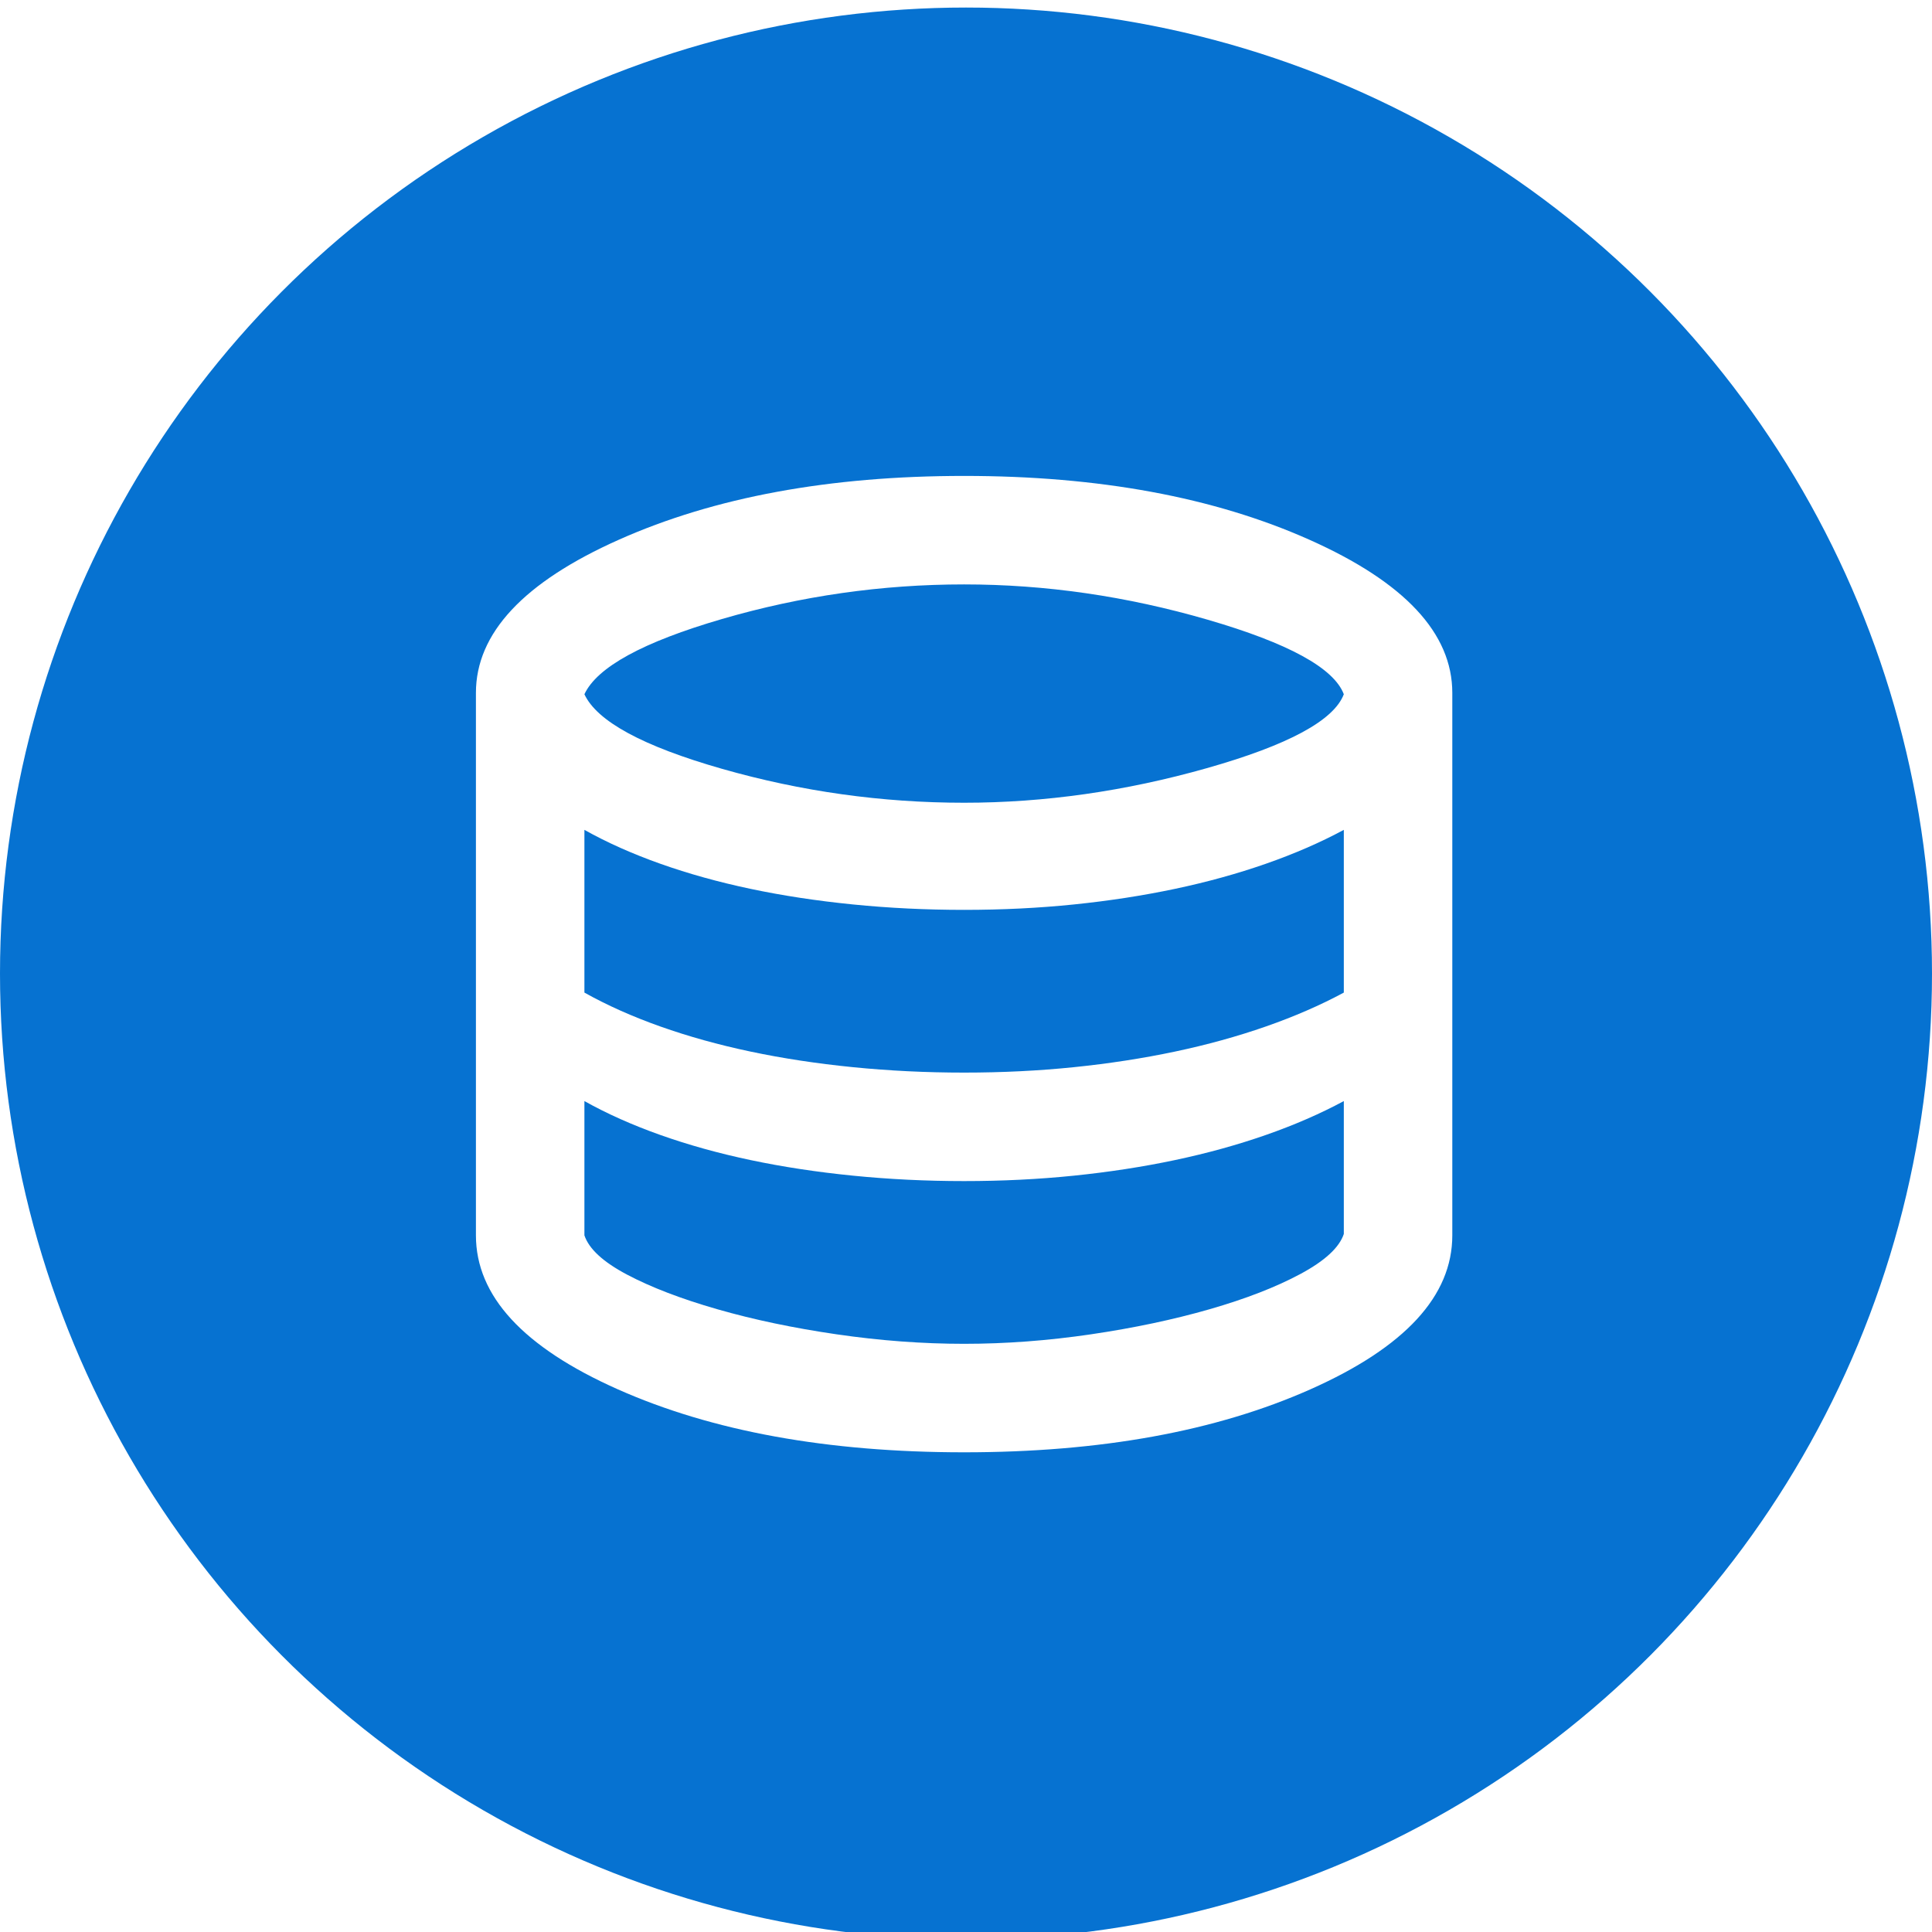
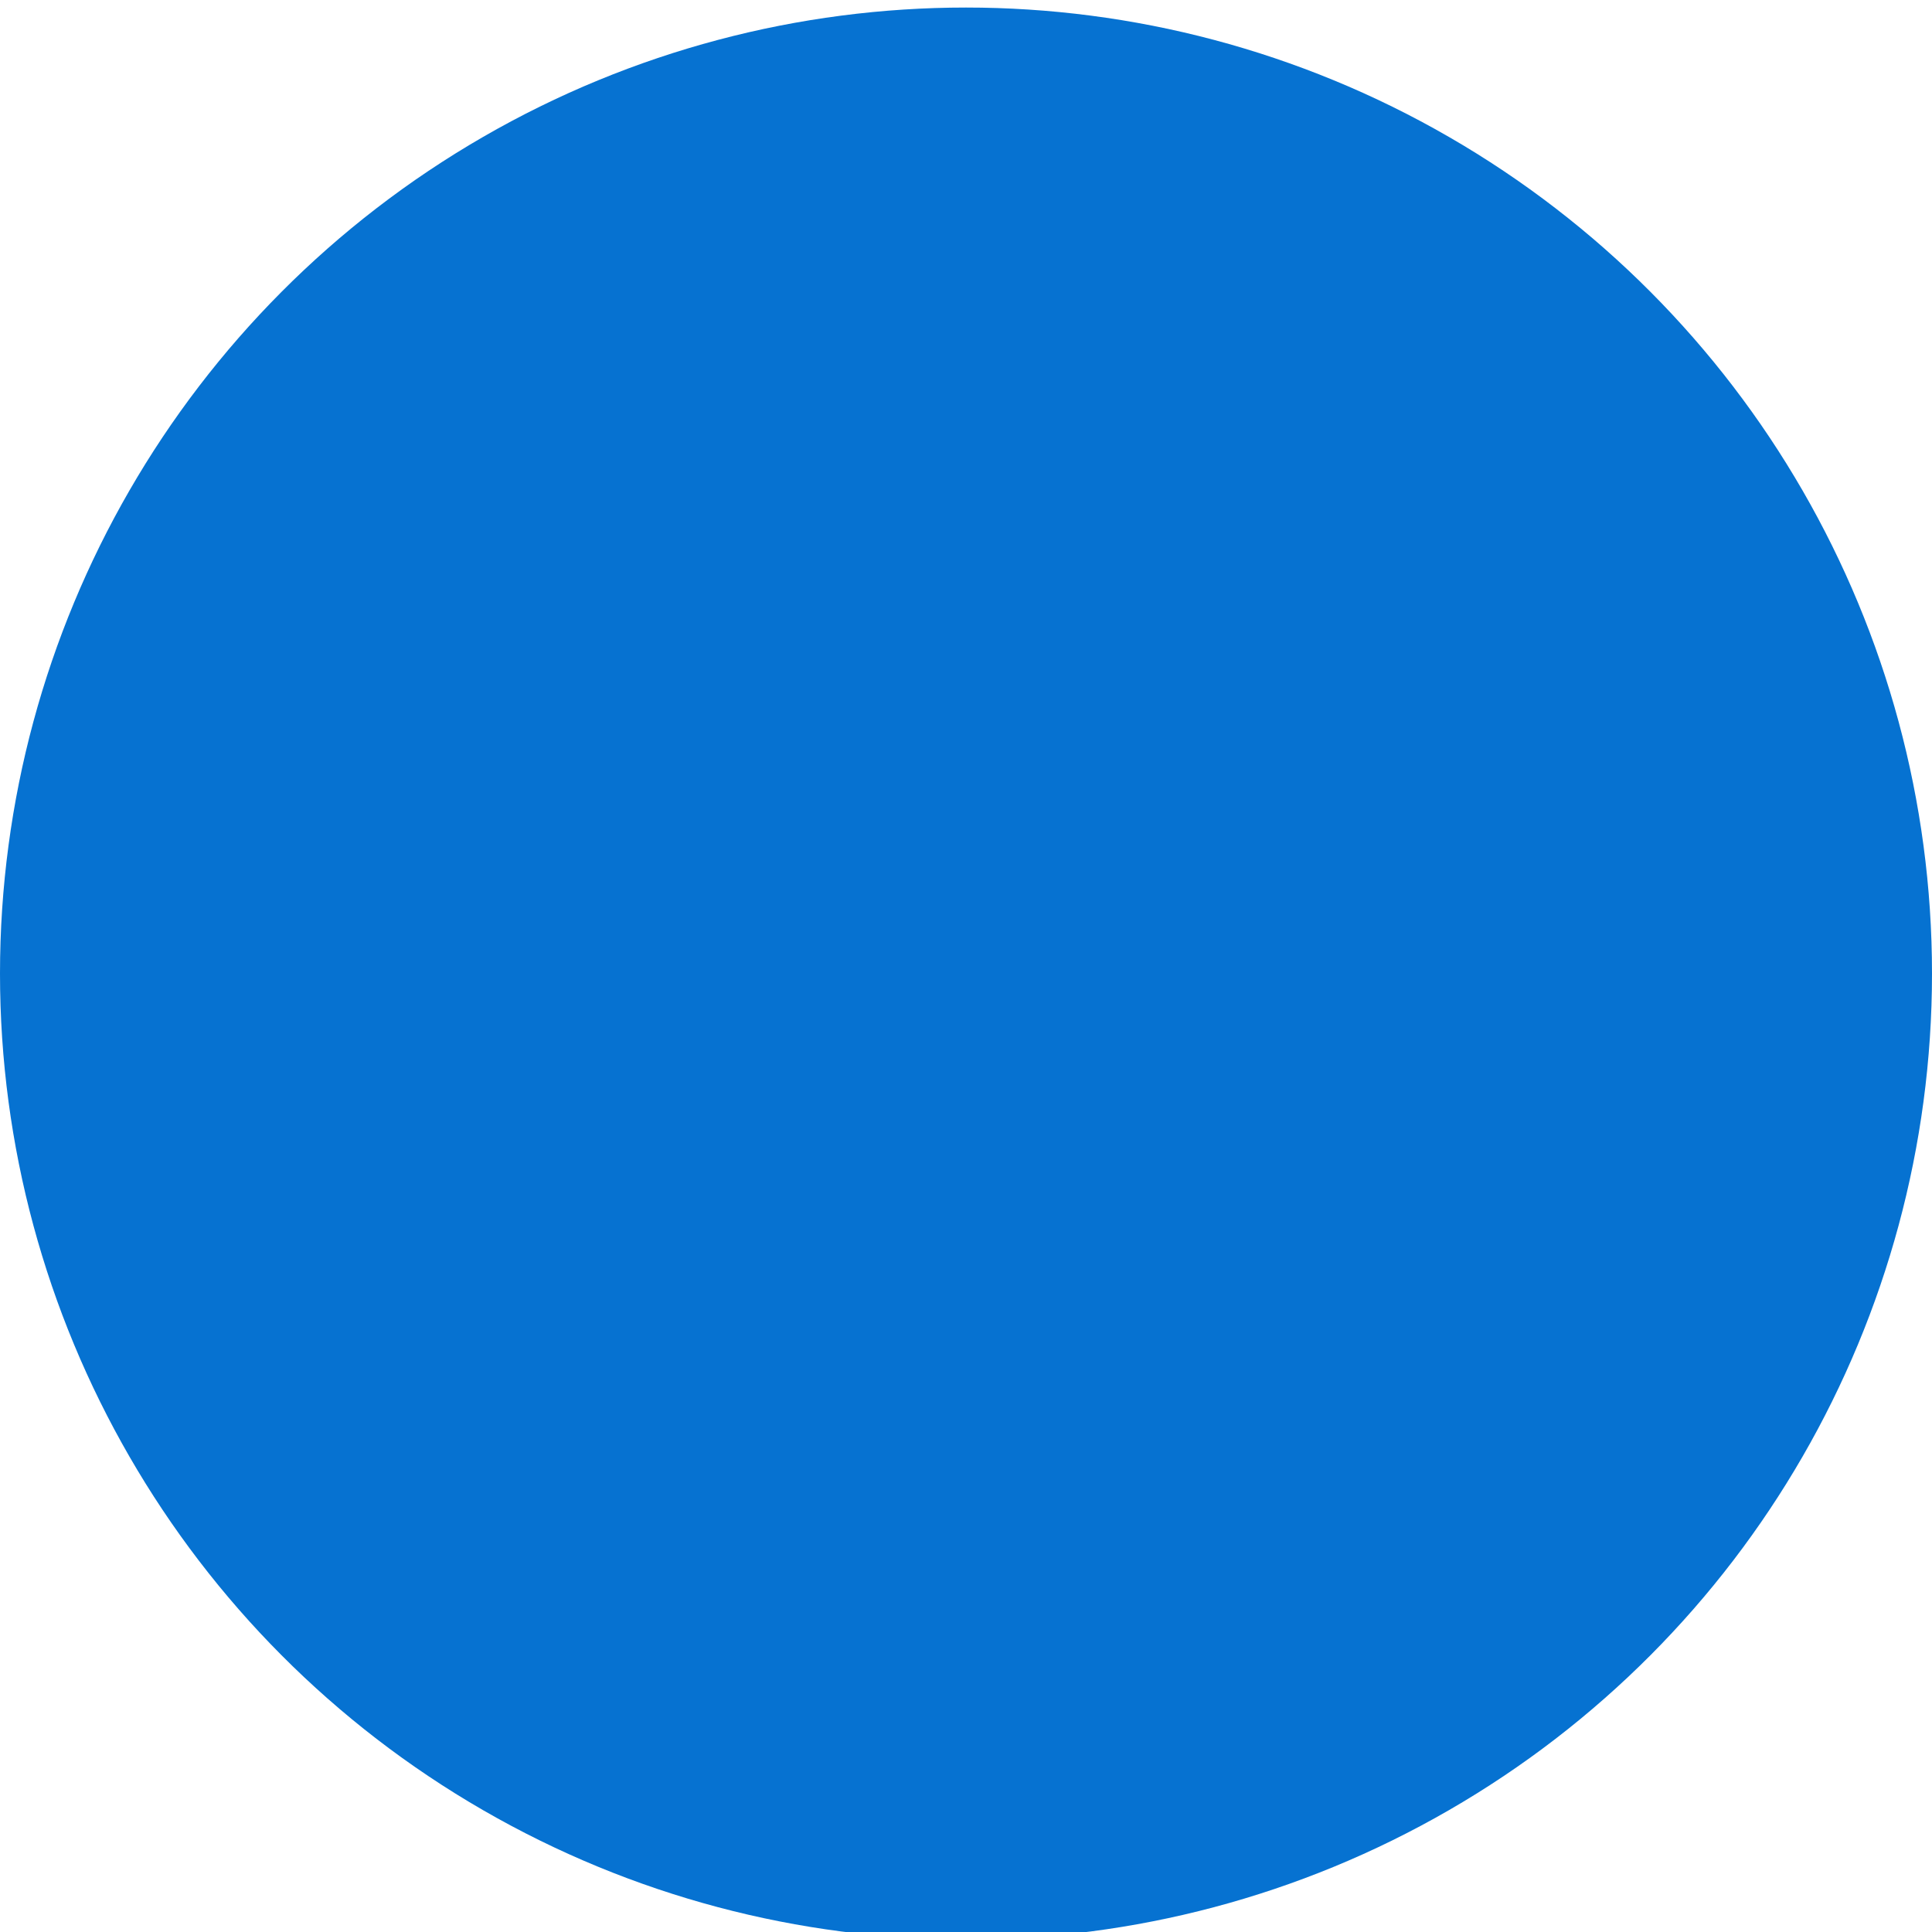
<svg xmlns="http://www.w3.org/2000/svg" width="512" height="512" viewBox="0 0 512 512" fill="none">
  <g clip-path="url(#clip0_5_2)">
    <g filter="url(#filter0_dii_5_2)">
      <circle cx="256" cy="256" r="256" fill="#0672D1" />
    </g>
-     <path d="M255.5 384.875C219.323 384.875 188.716 379.305 163.68 368.164C138.643 357.023 126.125 343.427 126.125 327.375V183.625C126.125 167.812 138.763 154.276 164.039 143.016C189.315 131.755 219.802 126.125 255.5 126.125C291.198 126.125 321.685 131.755 346.961 143.016C372.237 154.276 384.875 167.812 384.875 183.625V327.375C384.875 343.427 372.357 357.023 347.32 368.164C322.284 379.305 291.677 384.875 255.5 384.875ZM255.5 212.734C276.823 212.734 298.266 209.68 319.828 203.57C341.391 197.461 353.49 190.932 356.125 183.984C353.49 177.036 341.451 170.448 320.008 164.219C298.565 157.99 277.062 154.875 255.5 154.875C233.698 154.875 212.315 157.93 191.352 164.039C170.388 170.148 158.229 176.797 154.875 183.984C158.229 191.172 170.388 197.76 191.352 203.75C212.315 209.74 233.698 212.734 255.5 212.734ZM255.5 284.25C265.562 284.25 275.266 283.771 284.609 282.812C293.953 281.854 302.878 280.477 311.383 278.68C319.888 276.883 327.914 274.667 335.461 272.031C343.008 269.396 349.896 266.401 356.125 263.047V219.922C349.896 223.276 343.008 226.271 335.461 228.906C327.914 231.542 319.888 233.758 311.383 235.555C302.878 237.352 293.953 238.729 284.609 239.688C275.266 240.646 265.562 241.125 255.5 241.125C245.438 241.125 235.615 240.646 226.031 239.688C216.448 238.729 207.404 237.352 198.898 235.555C190.393 233.758 182.427 231.542 175 228.906C167.573 226.271 160.865 223.276 154.875 219.922V263.047C160.865 266.401 167.573 269.396 175 272.031C182.427 274.667 190.393 276.883 198.898 278.68C207.404 280.477 216.448 281.854 226.031 282.812C235.615 283.771 245.438 284.25 255.5 284.25ZM255.5 356.125C266.521 356.125 277.721 355.286 289.102 353.609C300.482 351.932 310.964 349.716 320.547 346.961C330.13 344.206 338.156 341.091 344.625 337.617C351.094 334.143 354.927 330.609 356.125 327.016V291.797C349.896 295.151 343.008 298.146 335.461 300.781C327.914 303.417 319.888 305.633 311.383 307.43C302.878 309.227 293.953 310.604 284.609 311.562C275.266 312.521 265.562 313 255.5 313C245.438 313 235.615 312.521 226.031 311.562C216.448 310.604 207.404 309.227 198.898 307.43C190.393 305.633 182.427 303.417 175 300.781C167.573 298.146 160.865 295.151 154.875 291.797V327.375C156.073 330.969 159.846 334.443 166.195 337.797C172.544 341.151 180.51 344.206 190.094 346.961C199.677 349.716 210.219 351.932 221.719 353.609C233.219 355.286 244.479 356.125 255.5 356.125Z" fill="white" />
  </g>
  <defs>
    <filter id="filter0_dii_5_2" x="-4" y="-2" width="520" height="520" filterUnits="userSpaceOnUse" color-interpolation-filters="sRGB">
      <feFlood flood-opacity="0" result="BackgroundImageFix" />
      <feColorMatrix in="SourceAlpha" type="matrix" values="0 0 0 0 0 0 0 0 0 0 0 0 0 0 0 0 0 0 127 0" result="hardAlpha" />
      <feMorphology radius="2" operator="dilate" in="SourceAlpha" result="effect1_dropShadow_5_2" />
      <feOffset dy="2" />
      <feGaussianBlur stdDeviation="1" />
      <feColorMatrix type="matrix" values="0 0 0 0 0 0 0 0 0 0 0 0 0 0 0 0 0 0 0.15 0" />
      <feBlend mode="normal" in2="BackgroundImageFix" result="effect1_dropShadow_5_2" />
      <feBlend mode="normal" in="SourceGraphic" in2="effect1_dropShadow_5_2" result="shape" />
      <feColorMatrix in="SourceAlpha" type="matrix" values="0 0 0 0 0 0 0 0 0 0 0 0 0 0 0 0 0 0 127 0" result="hardAlpha" />
      <feOffset dy="-1" />
      <feComposite in2="hardAlpha" operator="arithmetic" k2="-1" k3="1" />
      <feColorMatrix type="matrix" values="0 0 0 0 0.141 0 0 0 0 0.322 0 0 0 0 0.4 0 0 0 0.603 0" />
      <feBlend mode="normal" in2="shape" result="effect2_innerShadow_5_2" />
      <feColorMatrix in="SourceAlpha" type="matrix" values="0 0 0 0 0 0 0 0 0 0 0 0 0 0 0 0 0 0 127 0" result="hardAlpha" />
      <feOffset dy="1" />
      <feComposite in2="hardAlpha" operator="arithmetic" k2="-1" k3="1" />
      <feColorMatrix type="matrix" values="0 0 0 0 0.207 0 0 0 0 0.564 0 0 0 0 0.881 0 0 0 1 0" />
      <feBlend mode="normal" in2="effect2_innerShadow_5_2" result="effect3_innerShadow_5_2" />
    </filter>
    <clipPath id="clip0_5_2">
      <rect width="512" height="512" fill="white" />
    </clipPath>
  </defs>
</svg>